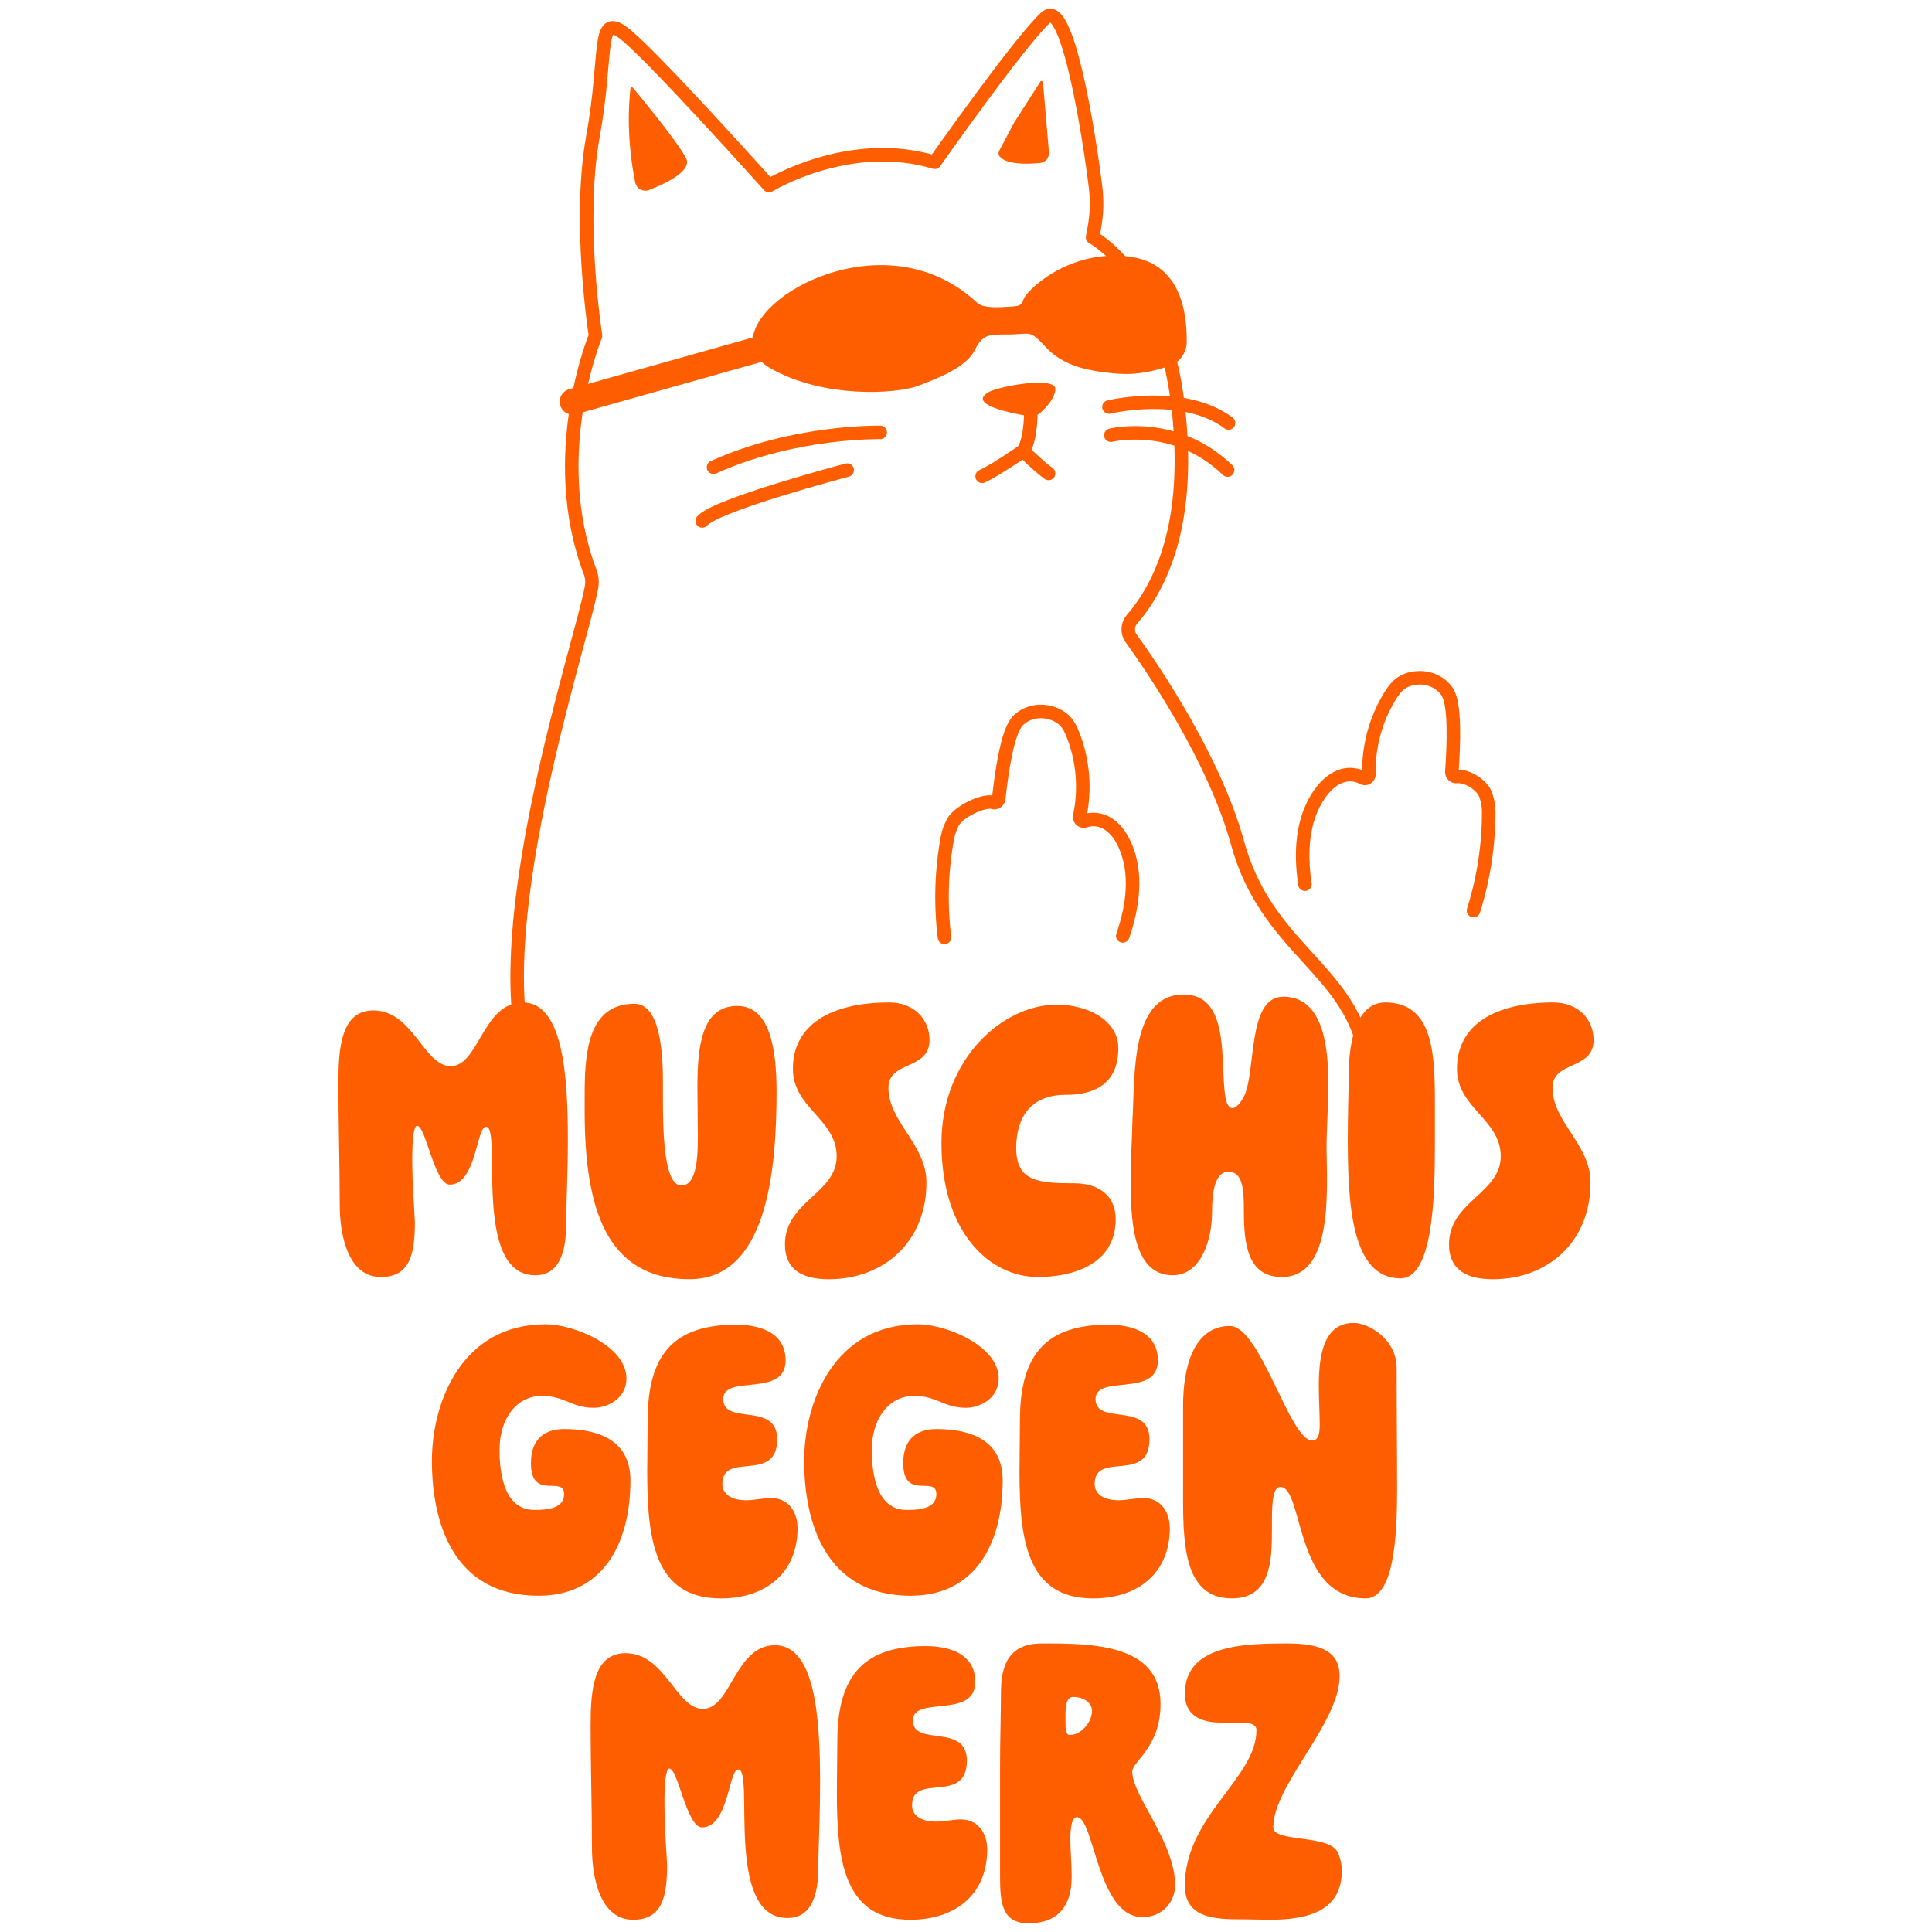
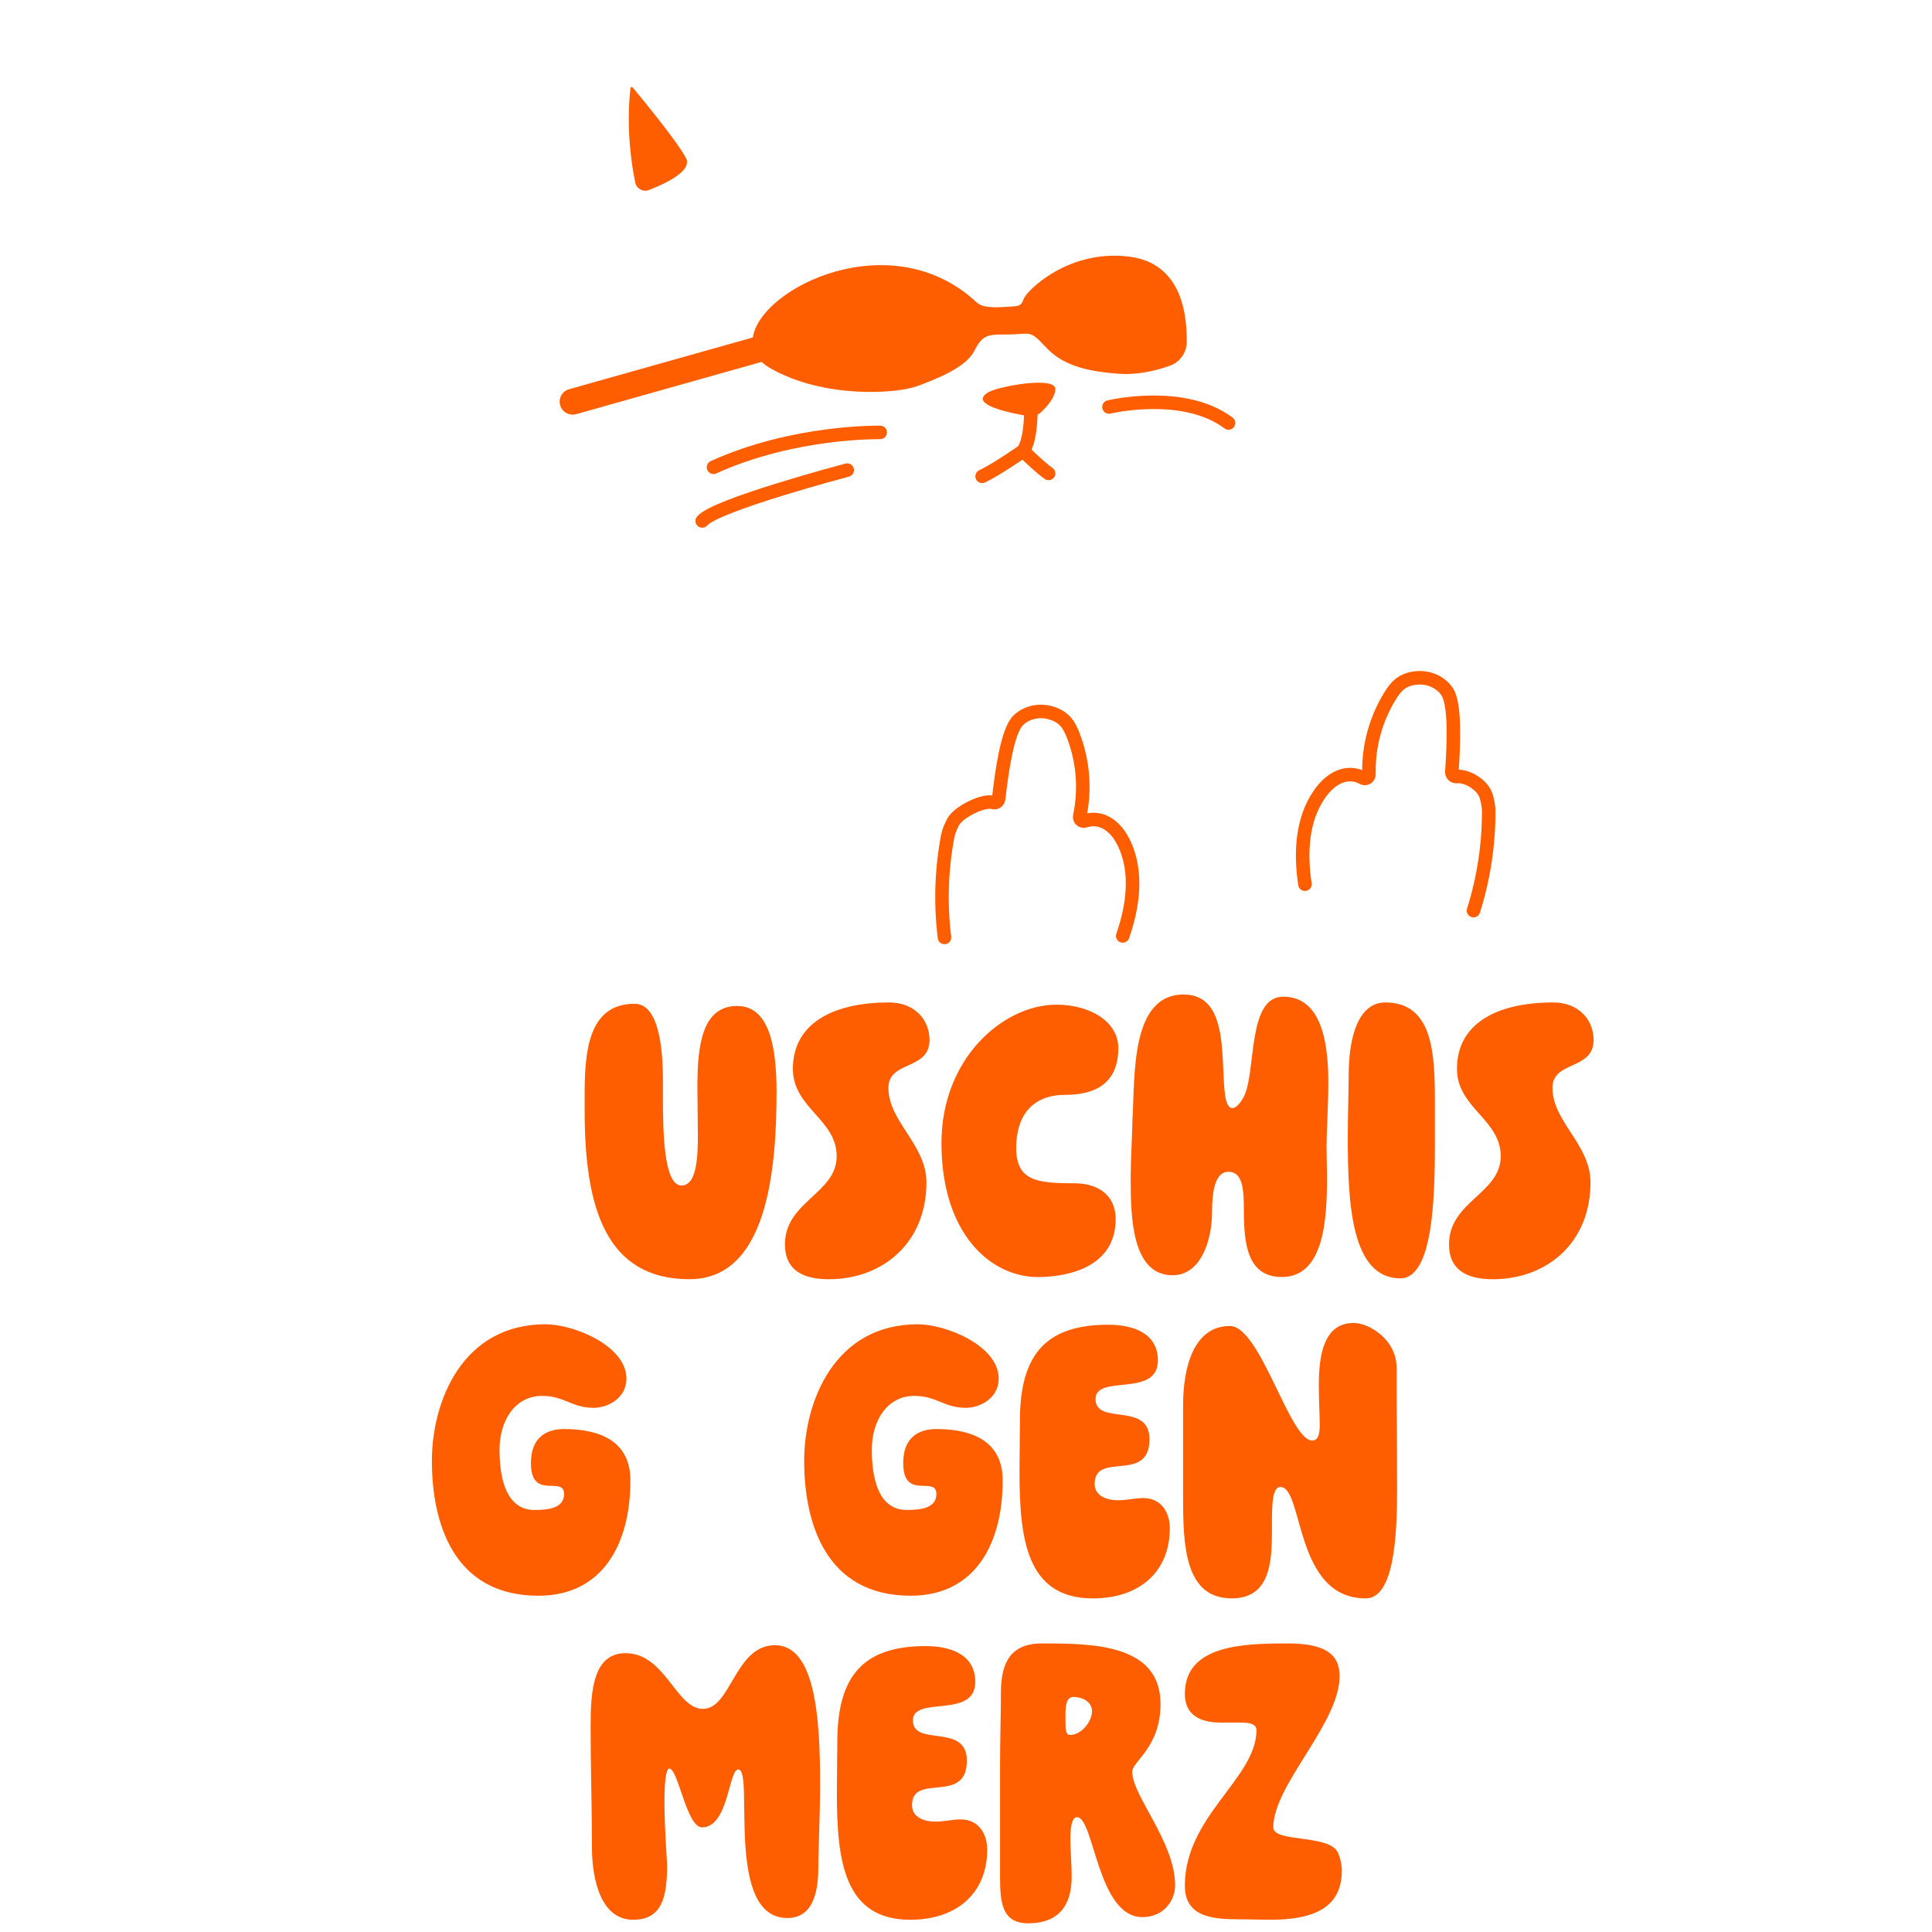
<svg xmlns="http://www.w3.org/2000/svg" id="uuid-1c9684f9-b536-48d6-a1b6-19790df53b29" viewBox="0 0 1000 1000">
  <defs>
    <style>.uuid-096609cd-0e9b-49a7-a1e2-7b48d0e01d59{fill:none;stroke:#ff5e00;stroke-linecap:round;stroke-linejoin:round;stroke-width:7px;}.uuid-bd027ef1-2f46-4e1b-8321-f8ec067dc134{fill:#ff5e00;}</style>
  </defs>
-   <path class="uuid-bd027ef1-2f46-4e1b-8321-f8ec067dc134" d="M175.16,560.29c0-17.85,1.37-37.3,18.08-37.3,20.6,0,26.09,28.83,40.05,28.83,14.65,0,16.48-32.95,37.3-32.95s23.34,37.53,23.34,71.17c0,17.85-.92,34.56-.92,43.94,0,13.96-3.43,26.09-16.02,26.09-32.73,0-16.93-76.89-25.4-76.89-5.03,0-5.03,29.98-18.77,29.98-8.01,0-12.36-30.44-16.93-30.44-1.83,0-2.52,7.78-2.52,17.16,0,13.73,1.37,30.89,1.37,32.72,0,16.48-2.52,28.38-17.62,28.38-16.93,0-21.28-21.51-21.28-37.53,0-21.28-.69-41.88-.69-63.16Z" />
  <path class="uuid-bd027ef1-2f46-4e1b-8321-f8ec067dc134" d="M401.94,565.32c0,42.34-5.49,96.8-45.08,96.8-43.25,0-54.24-37.07-54.24-86.96v-8.01c0-21.74,1.37-47.6,25.86-47.6,13.96,0,14.65,28.61,14.65,40.28v8.01c0,18.31.46,45.77,9.61,45.77,8.24,0,8.47-16.02,8.47-26.32,0-8.01-.23-16.02-.23-24.72,0-21.28,2.29-41.88,20.6-41.88,16.94,0,20.37,21.97,20.37,44.62Z" />
  <path class="uuid-bd027ef1-2f46-4e1b-8321-f8ec067dc134" d="M428.95,662.13c-12.82,0-22.66-4.35-22.66-18.08,0-22.2,26.77-26.32,26.77-45.54s-22.66-24.94-22.66-45.31c0-22.65,19.45-34.33,49.89-34.33,12.59,0,20.83,8.47,20.83,19.45,0,15.79-21.28,10.53-21.28,24.72,0,17.62,19.68,29.29,19.68,48.97,0,31.12-22.43,50.12-50.58,50.12Z" />
  <path class="uuid-bd027ef1-2f46-4e1b-8321-f8ec067dc134" d="M578.84,542.44c0,18.31-11.9,24.26-27.46,24.26-17.62,0-25.4,11.44-25.4,27.46,0,17.16,10.98,18.31,30.21,18.31,11.9,0,21.28,5.95,21.28,18.54,0,24.26-23.57,29.98-40.28,29.98-24.49,0-49.89-22.43-49.89-69.34,0-43.94,32.04-71.63,59.5-71.63,17.62,0,32.04,8.92,32.04,22.43Z" />
  <path class="uuid-bd027ef1-2f46-4e1b-8321-f8ec067dc134" d="M627.35,627.57c0,14.19-5.72,32.5-20.37,32.5-21.05,0-21.74-29.75-21.74-49.89,0-10.07.69-19.91.92-30.44,1.37-22.88-1.14-64.99,26.55-64.99,24.26,0,18.77,35.7,21.51,52.86.69,4.12,2.06,5.95,3.66,5.95,1.83,0,3.89-2.29,5.72-5.49,6.86-12.59,1.6-52.18,20.6-52.18s23.34,21.74,23.34,44.4c0,12.13-.92,24.49-.92,33.87,0,4.58.23,9.84.23,15.56,0,20.82-1.37,51.26-23.34,51.26-17.85,0-19.68-17.16-19.68-34.33,0-10.76-.46-20.14-8.01-20.14-7.09,0-8.47,10.76-8.47,21.05Z" />
  <path class="uuid-bd027ef1-2f46-4e1b-8321-f8ec067dc134" d="M742.69,570.59v21.97c0,27-.92,69.11-17.85,69.11-25.63,0-27.23-39.36-27.23-73.23,0-11.67.46-22.88.46-31.58,0-20.83,5.26-37.99,18.99-37.99,24.94,0,25.63,27.23,25.63,51.72Z" />
  <path class="uuid-bd027ef1-2f46-4e1b-8321-f8ec067dc134" d="M772.67,662.13c-12.82,0-22.66-4.35-22.66-18.08,0-22.2,26.77-26.32,26.77-45.54s-22.66-24.94-22.66-45.31c0-22.65,19.45-34.33,49.89-34.33,12.59,0,20.83,8.47,20.83,19.45,0,15.79-21.28,10.53-21.28,24.72,0,17.62,19.68,29.29,19.68,48.97,0,31.12-22.43,50.12-50.58,50.12Z" />
  <path class="uuid-bd027ef1-2f46-4e1b-8321-f8ec067dc134" d="M223.55,756.15c0-30.89,15.79-70.71,58.81-70.71,14.42,0,41.88,10.98,41.88,28.15,0,10.07-9.61,15.1-16.93,15.1-11.44,0-15.1-6.18-26.78-6.18-13.5,0-21.97,12.13-21.97,27.92,0,14.19,3.2,31.12,18.08,31.12,6.64,0,15.33-.69,15.33-8.24,0-9.84-17.16,3.66-17.16-16.02,0-13.5,8.24-17.62,17.16-17.62,19.45,0,34.33,6.86,34.33,26.55,0,33.64-14.87,59.73-47.6,59.73-44.62,0-55.15-38.67-55.15-69.8Z" />
-   <path class="uuid-bd027ef1-2f46-4e1b-8321-f8ec067dc134" d="M412.81,790.94c0,22.88-16.02,36.39-39.82,36.39-34.56,0-37.99-31.12-37.99-65.91,0-8.7.23-17.62.23-26.32,0-35.01,14.42-49.43,45.77-49.43,11.67,0,25.63,3.66,25.63,18.54,0,19.45-32.27,6.86-32.27,19.91,0,13.96,27.92,1.14,27.92,20.83,0,23.11-28.38,5.95-28.38,23.11,0,6.18,6.18,8.47,12.13,8.47,4.58,0,8.92-1.14,13.04-1.14,9.38,0,13.73,7.55,13.73,15.56Z" />
  <path class="uuid-bd027ef1-2f46-4e1b-8321-f8ec067dc134" d="M416.24,756.15c0-30.89,15.79-70.71,58.81-70.71,14.42,0,41.88,10.98,41.88,28.15,0,10.07-9.61,15.1-16.93,15.1-11.44,0-15.1-6.18-26.78-6.18-13.5,0-21.97,12.13-21.97,27.92,0,14.19,3.2,31.12,18.08,31.12,6.64,0,15.33-.69,15.33-8.24,0-9.84-17.16,3.66-17.16-16.02,0-13.5,8.24-17.62,17.16-17.62,19.45,0,34.33,6.86,34.33,26.55,0,33.64-14.87,59.73-47.6,59.73-44.62,0-55.15-38.67-55.15-69.8Z" />
  <path class="uuid-bd027ef1-2f46-4e1b-8321-f8ec067dc134" d="M605.5,790.94c0,22.88-16.02,36.39-39.82,36.39-34.56,0-37.99-31.12-37.99-65.91,0-8.7.23-17.62.23-26.32,0-35.01,14.42-49.43,45.77-49.43,11.67,0,25.63,3.66,25.63,18.54,0,19.45-32.27,6.86-32.27,19.91,0,13.96,27.92,1.14,27.92,20.83,0,23.11-28.38,5.95-28.38,23.11,0,6.18,6.18,8.47,12.13,8.47,4.58,0,8.92-1.14,13.04-1.14,9.38,0,13.73,7.55,13.73,15.56Z" />
  <path class="uuid-bd027ef1-2f46-4e1b-8321-f8ec067dc134" d="M679.19,745.63c3.66,0,3.89-4.81,3.89-8.24,0-5.49-.46-12.82-.46-20.37,0-15.56,2.52-32.27,18.08-32.27,7.78,0,22.2,8.47,22.2,23.34,0,27.23.23,38.45.23,62.93s-1.6,56.3-16.25,56.3c-37.07,0-32.04-57.67-44.17-57.67-3.66,0-4.35,7.1-4.35,17.16v5.26c0,16.48-.92,35.24-20.83,35.24-24.26,0-25.17-27.23-25.17-52.18v-47.6c0-19.91,5.49-41.19,24.26-41.19,15.79,0,30.89,59.27,42.57,59.27Z" />
  <path class="uuid-bd027ef1-2f46-4e1b-8321-f8ec067dc134" d="M305.71,892.98c0-17.85,1.37-37.3,18.08-37.3,20.6,0,26.09,28.83,40.05,28.83,14.65,0,16.48-32.95,37.3-32.95s23.34,37.53,23.34,71.17c0,17.85-.92,34.56-.92,43.94,0,13.96-3.43,26.09-16.02,26.09-32.73,0-16.93-76.89-25.4-76.89-5.03,0-5.03,29.98-18.76,29.98-8.01,0-12.36-30.44-16.94-30.44-1.83,0-2.52,7.78-2.52,17.16,0,13.73,1.37,30.89,1.37,32.72,0,16.48-2.52,28.38-17.62,28.38-16.93,0-21.28-21.51-21.28-37.53,0-21.28-.69-41.88-.69-63.16Z" />
  <path class="uuid-bd027ef1-2f46-4e1b-8321-f8ec067dc134" d="M510.98,957.28c0,22.88-16.02,36.39-39.82,36.39-34.56,0-37.99-31.12-37.99-65.91,0-8.7.23-17.62.23-26.32,0-35.01,14.42-49.43,45.77-49.43,11.67,0,25.63,3.66,25.63,18.54,0,19.45-32.27,6.86-32.27,19.91,0,13.96,27.92,1.14,27.92,20.83,0,23.11-28.38,5.95-28.38,23.11,0,6.18,6.18,8.47,12.13,8.47,4.58,0,8.92-1.14,13.04-1.14,9.38,0,13.73,7.55,13.73,15.56Z" />
  <path class="uuid-bd027ef1-2f46-4e1b-8321-f8ec067dc134" d="M591.31,992.3c-23.34,0-24.94-51.72-33.87-51.72-2.75,0-3.43,5.72-3.43,11.44s.69,12.82.69,19.45c0,14.87-6.87,24.03-22.43,24.03-13.73,0-14.65-10.76-14.65-24.49v-56.75c0-14.87.46-25.4.46-38.22,0-15.79,5.26-25.4,21.28-25.4,26.09,0,61.33.23,61.33,31.35,0,22.43-14.65,29.75-14.65,35.01,0,12.59,22.2,36.39,22.2,58.81,0,8.01-5.95,16.48-16.93,16.48ZM553.78,898.01c5.95,0,11.44-6.86,11.44-12.36,0-4.81-5.03-7.32-9.61-7.32-3.66,0-4.12,4.58-4.12,9.15v4.12c0,3.89.23,6.41,2.29,6.41Z" />
  <path class="uuid-bd027ef1-2f46-4e1b-8321-f8ec067dc134" d="M694.52,968.27c0,20.6-16.93,25.4-37.3,25.4-4.81,0-9.38-.23-14.65-.23-13.5,0-29.29-.46-29.29-17.39,0-36.16,37.07-55.61,37.07-80.55,0-3.66-4.81-3.89-8.47-3.89h-9.84c-11.21,0-18.76-4.12-18.76-14.87,0-25.4,30.44-26.09,53.32-26.09,18.54,0,26.78,5.03,26.78,16.93,0,24.49-34.33,56.3-34.33,78.26,0,8.01,29.06,3.43,33.41,13.04,1.37,2.98,2.06,6.18,2.06,9.38Z" />
-   <path class="uuid-096609cd-0e9b-49a7-a1e2-7b48d0e01d59" d="M706.23,543.61c-9.38-42.88-50.92-53.6-65.66-107.2-12.09-43.96-44.01-90.63-55.1-105.99-2.17-3-1.96-7.08.46-9.88,14.2-16.48,31.1-48.69,23.82-110.59-8.04-68.34-44.22-87.1-44.22-87.1l.94-5.19c1.25-6.88,1.45-13.89.59-20.83-3.52-28.3-14.58-97.84-25.65-87.88-13.4,12.06-57.62,75.04-57.62,75.04-44.22-13.4-85.76,12.06-85.76,12.06,0,0-57.62-64.32-73.7-77.72-16.08-13.4-9.38,8.04-17.42,52.26-8.04,44.22,1.34,103.18,1.34,103.18,0,0-25.75,61.8-2.79,122.31.93,2.46,1.18,5.13.73,7.72-4.69,27.4-58.54,186.29-30.43,252.28" />
-   <path class="uuid-bd027ef1-2f46-4e1b-8321-f8ec067dc134" d="M542.94,78.89l-3.09-36.29c-.06-.71-.99-.94-1.38-.34l-13.58,21.21-7.72,14.58c-.5.94-.44,2.1.23,2.92,1.62,1.99,6.47,4.74,20.93,3.39,2.77-.26,4.83-2.69,4.59-5.47Z" />
  <path class="uuid-bd027ef1-2f46-4e1b-8321-f8ec067dc134" d="M326.32,45.68c.07-.6.82-.83,1.21-.36,4.62,5.56,23.54,28.52,27.58,36.61,3.3,6.59-10.84,13.19-19.18,16.41-3.07,1.19-6.47-.65-7.13-3.87-1.89-9.11-4.78-27.75-2.48-48.79Z" />
  <path class="uuid-bd027ef1-2f46-4e1b-8321-f8ec067dc134" d="M532.08,215.37c2.42.42,4.9-.31,6.7-1.97,3.04-2.81,7.27-7.49,7.48-11.91.33-6.92-28.65-1.65-34.25,1.32s-7.1,7.8,20.06,12.56Z" />
  <path class="uuid-096609cd-0e9b-49a7-a1e2-7b48d0e01d59" d="M533.56,210.69s.52,16.3-3.97,22.72c0,0-14.06,9.84-21.24,13.13" />
  <path class="uuid-096609cd-0e9b-49a7-a1e2-7b48d0e01d59" d="M529.59,233.42s8.08,8.04,13.16,11.63" />
  <path class="uuid-096609cd-0e9b-49a7-a1e2-7b48d0e01d59" d="M455.58,223.82s-44.35-.97-86.26,18.03" />
  <path class="uuid-096609cd-0e9b-49a7-a1e2-7b48d0e01d59" d="M438.52,243.32s-68.22,18.03-75.05,26.32" />
  <path class="uuid-096609cd-0e9b-49a7-a1e2-7b48d0e01d59" d="M574,210.66s38.5-9.26,61.89,8.28" />
-   <path class="uuid-096609cd-0e9b-49a7-a1e2-7b48d0e01d59" d="M574.97,225.28s33.14-8.28,60.43,18.03" />
  <path class="uuid-bd027ef1-2f46-4e1b-8321-f8ec067dc134" d="M580.9,132.49c-29.48-2.03-49.73,18.21-51.13,22.41-1.4,4.2-2.71,3.46-11.9,4.09-3.08.21-5.87-.08-7.86-.4-1.76-.29-3.4-1.06-4.71-2.27-43.85-40.71-111.81-7.49-115.62,18.35l-95.11,26.79c-3.57,1-5.64,4.71-4.64,8.27.83,2.96,3.52,4.89,6.45,4.89.6,0,1.21-.08,1.82-.25l96.04-27.05c1.25,1.18,2.76,2.29,4.55,3.31,27.5,15.71,65.14,13.31,76.35,9.11,11.21-4.2,25.05-9.87,29.26-18.27,4.2-8.41,7.17-8.34,16.97-8.34,12.09,0,11.25-2.84,19.66,6.27,8.41,9.11,19.57,12.64,37.78,14.04,10.31.79,20.16-1.78,26.78-4.16,5.13-1.85,8.61-6.72,8.66-12.17.4-42.06-25.35-44.05-33.34-44.6Z" />
  <path class="uuid-096609cd-0e9b-49a7-a1e2-7b48d0e01d59" d="M675.44,457.66c-2.43-15.95-1.67-33.38,7.54-46.62,2.99-4.29,7.01-8.14,12.04-9.58,3.42-.98,7.34-.57,10.36,1.19,1.45.85,3.23-.23,3.19-1.91-.36-14.11,3.38-28.14,10.75-40.23,1.6-2.63,3.42-5.22,5.96-6.97,2.67-1.85,5.97-2.63,9.21-2.72,5.63-.16,11.22,2.4,14.44,7.02,4.54,6.49,3.45,28.17,2.55,41.65-.09,1.41,1.09,2.6,2.49,2.44,5.1-.59,13.4,4.18,15.18,9.9.82,2.62,1.39,5.29,1.4,8.04.04,17.42-2.62,34.85-7.87,51.46" />
  <path class="uuid-096609cd-0e9b-49a7-a1e2-7b48d0e01d59" d="M581.13,484.43c5.29-15.24,7.7-32.52,1.04-47.22-2.16-4.77-5.41-9.28-10.1-11.61-3.19-1.58-7.11-1.89-10.4-.71-1.58.57-3.14-.82-2.79-2.46,2.91-13.81,1.78-28.28-3.27-41.52-1.1-2.88-2.42-5.75-4.59-7.93-2.29-2.3-5.39-3.67-8.57-4.35-5.51-1.17-11.47.33-15.48,4.28-5.64,5.56-8.51,27.08-10.06,40.5-.16,1.4-1.54,2.36-2.89,1.94-4.91-1.51-17.93,4.86-20.72,10.17-1.28,2.43-2.33,4.95-2.83,7.65-3.21,17.12-3.75,34.74-1.6,52.03" />
</svg>